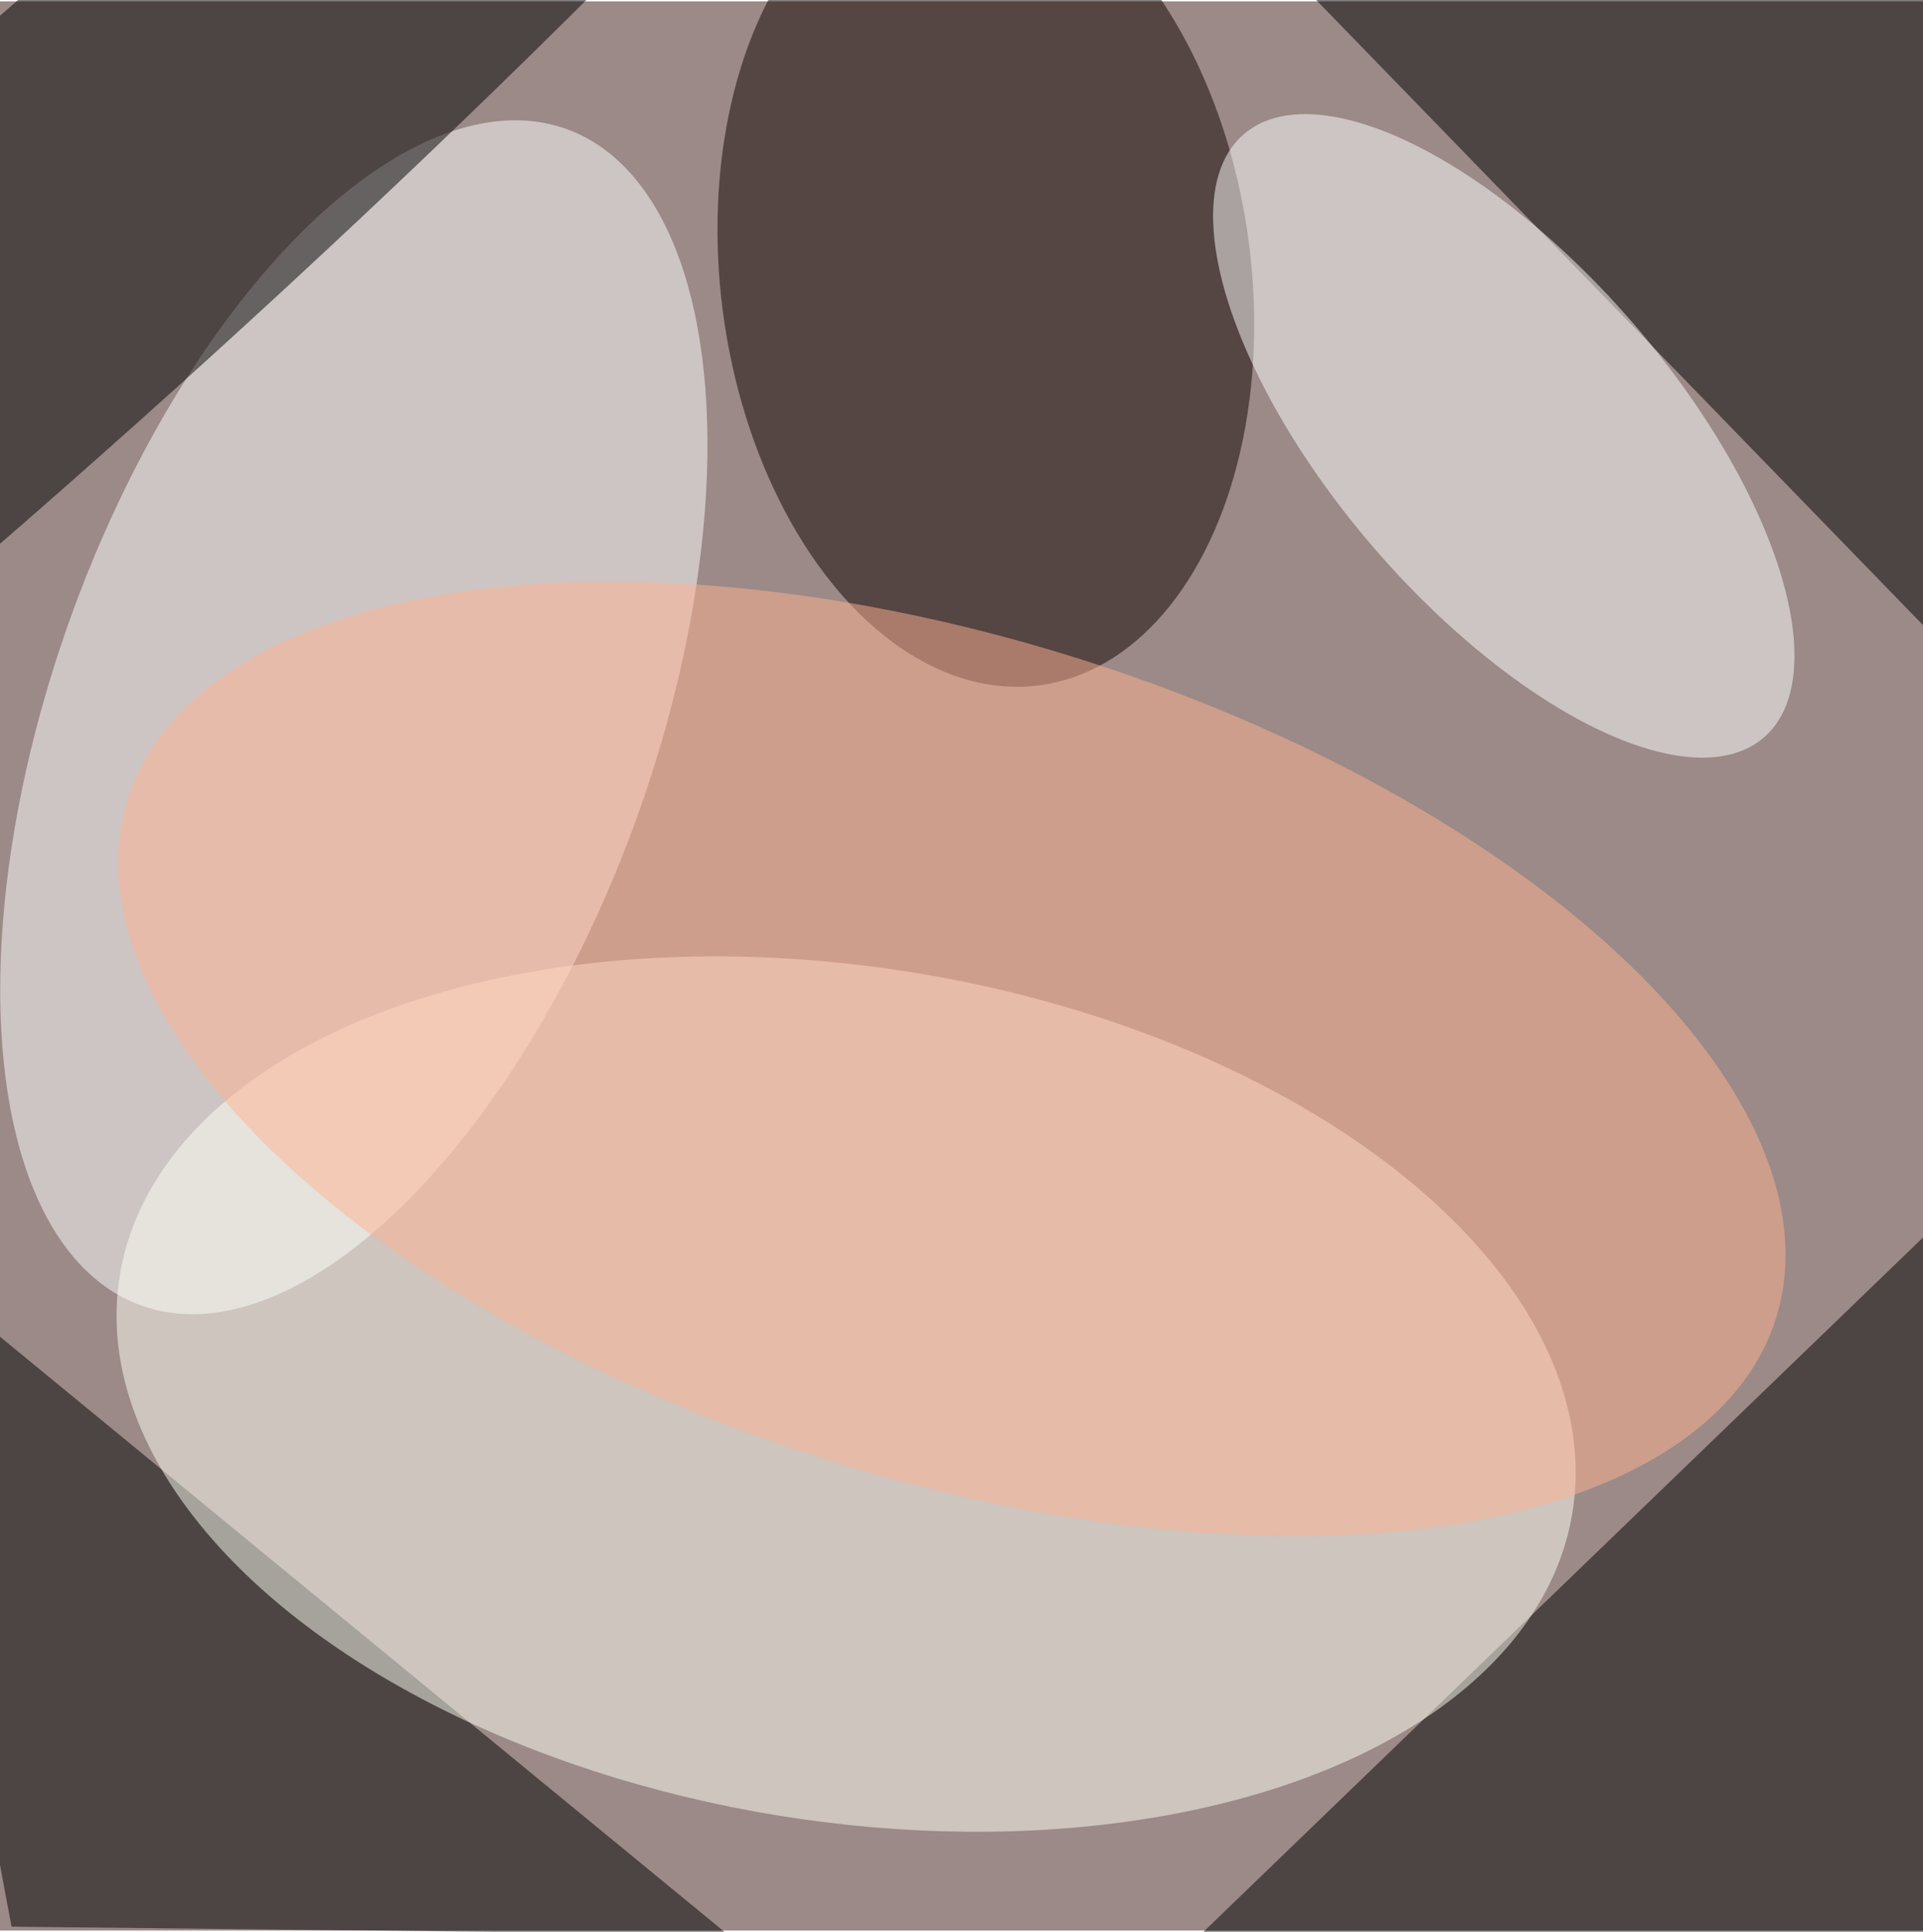
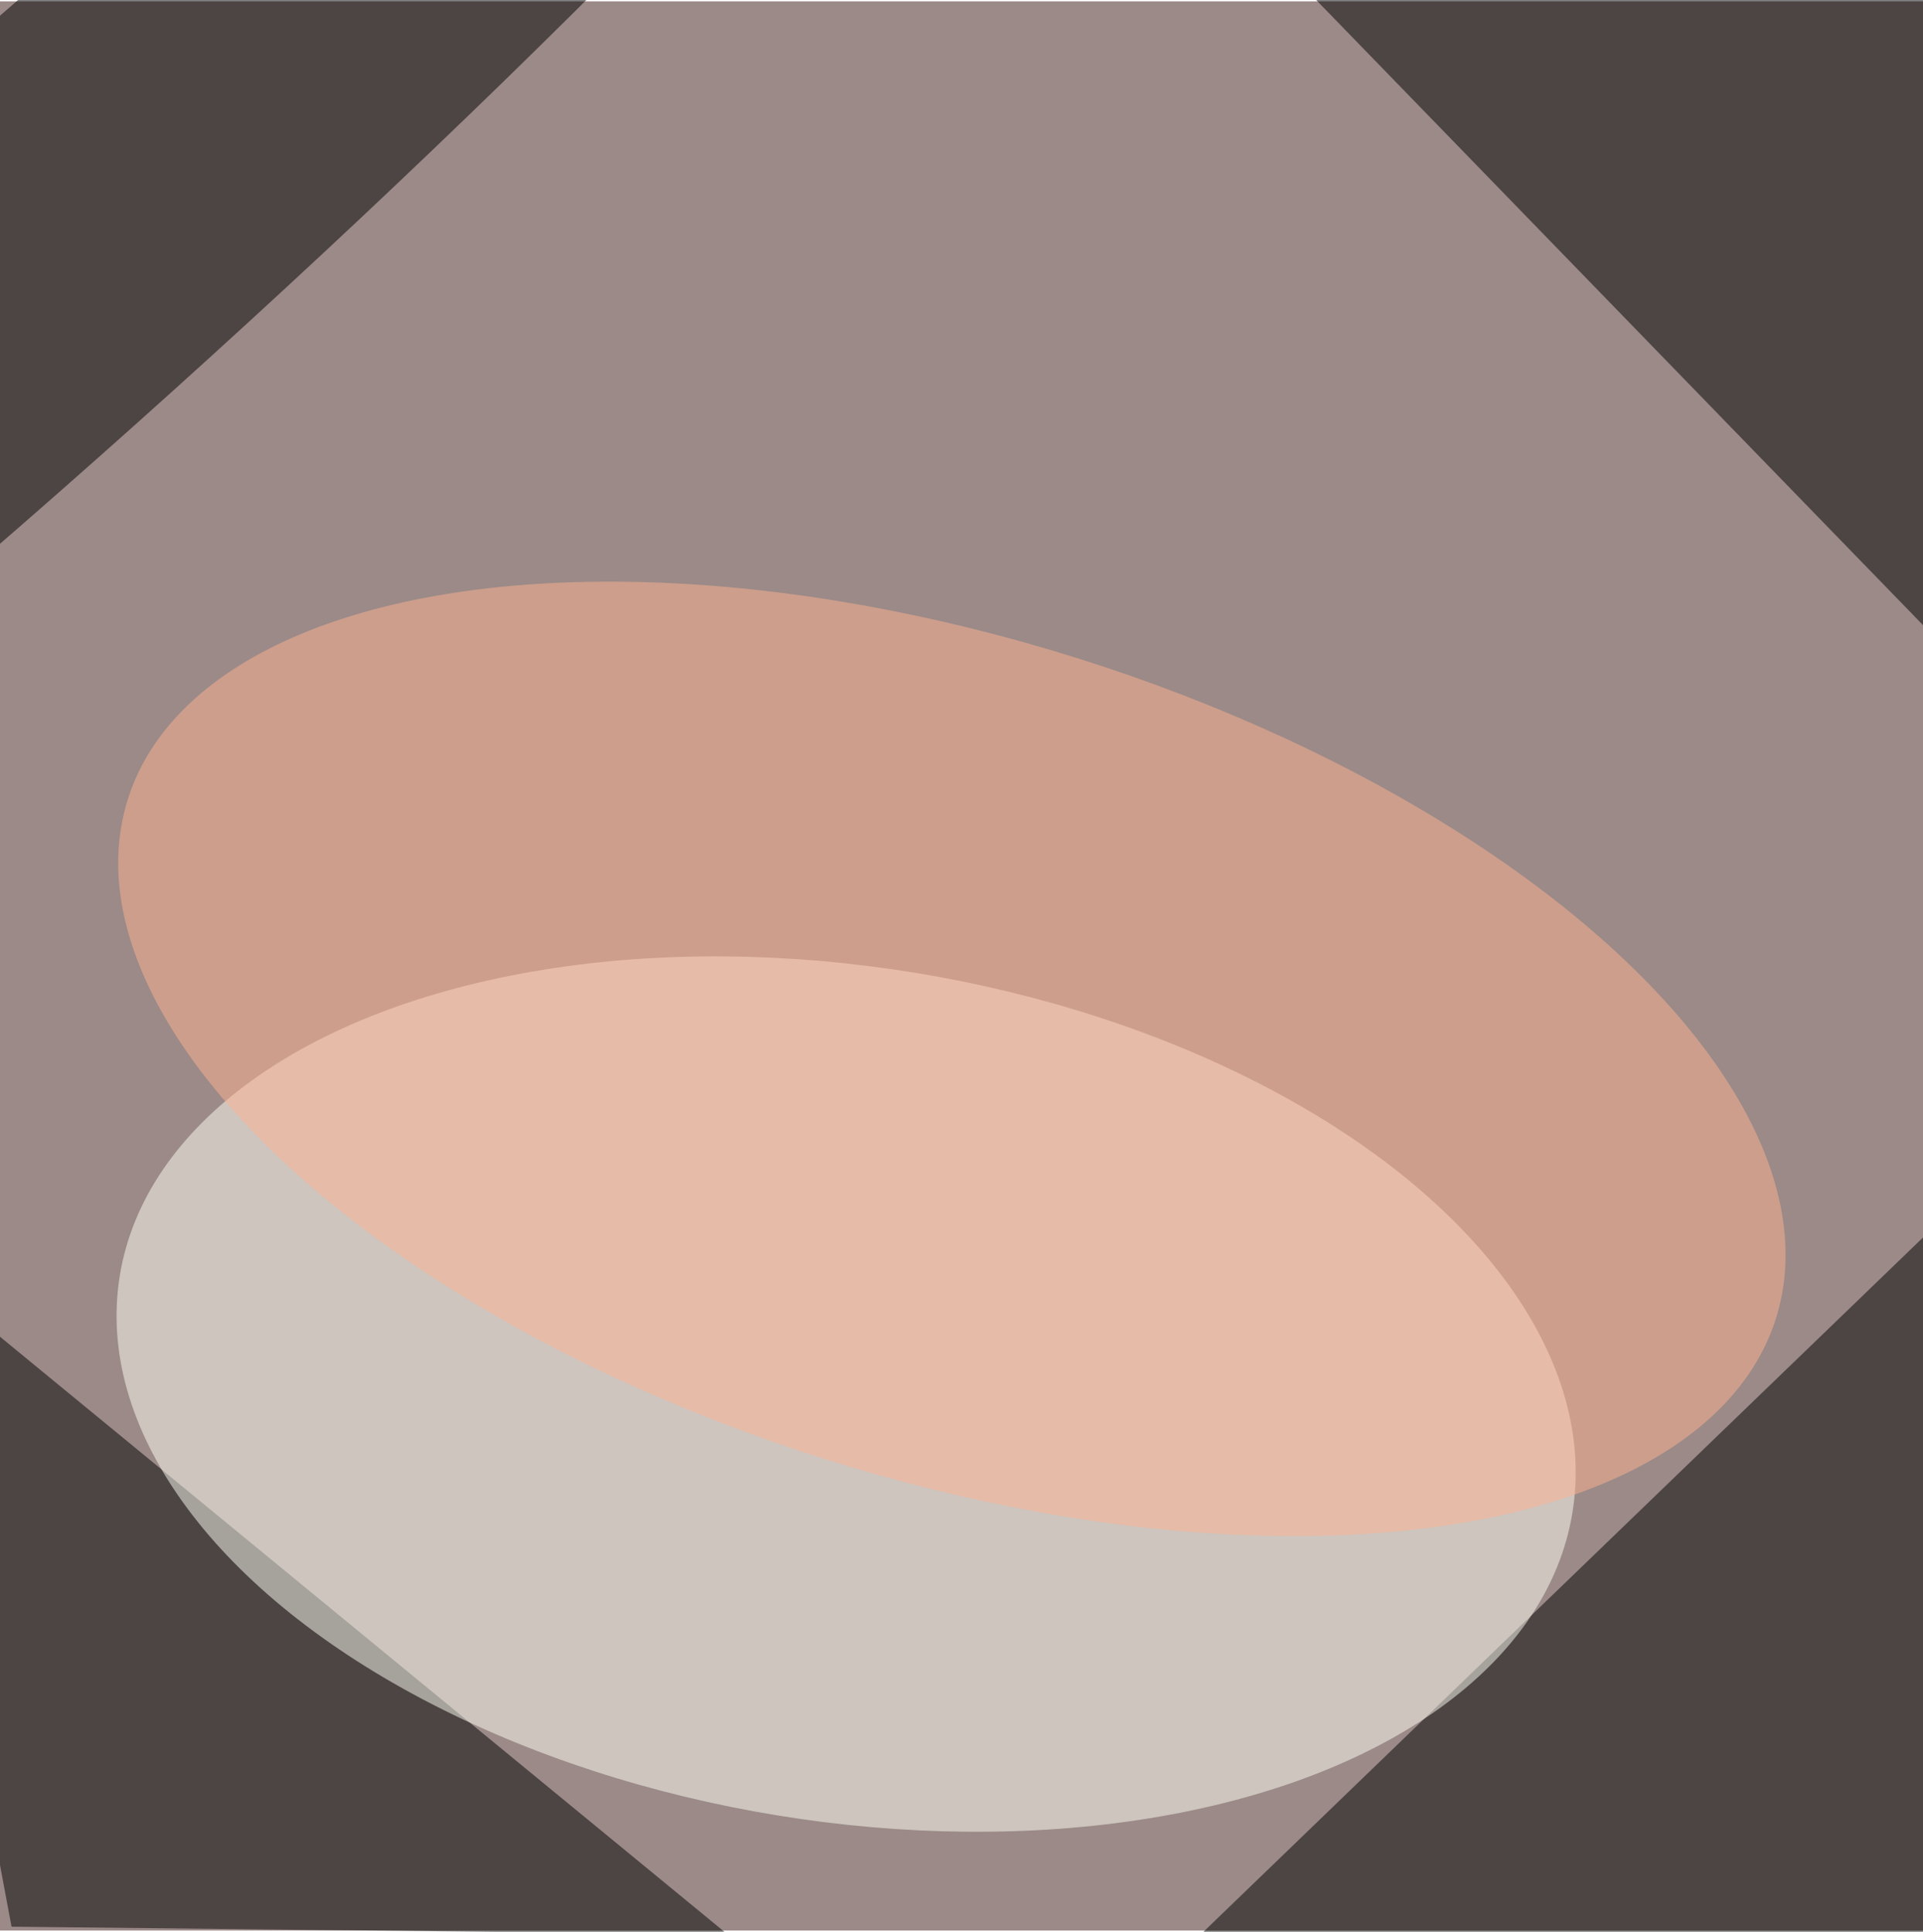
<svg xmlns="http://www.w3.org/2000/svg" viewBox="0 0 300 301" width="211" height="212">
  <filter id="c">
    <feGaussianBlur stdDeviation="55" />
  </filter>
  <path fill="#9b8a87" d="M0 0h301v301H0z" />
  <g filter="url(#c)" fill-opacity=".5">
    <path fill-opacity=".5" d="M172.1 316.3l143-138 57.1 59.2-142.9 138z" />
-     <ellipse fill="#fff" fill-opacity=".5" rx="1" ry="1" transform="matrix(33.217 -91.762 44.049 15.946 55.2 111.7)" />
    <path fill-opacity=".5" d="M197-8.8L319.1 117V-1.8zM-18.2 193.4l131.7 108.2-111.7-1.2z" />
    <ellipse fill="#fffff7" fill-opacity=".5" rx="1" ry="1" transform="matrix(113.308 18.504 -10.735 65.736 132 217.3)" />
    <ellipse fill-opacity=".5" rx="1" ry="1" transform="rotate(-41.8 56.5 20.7) scale(245.504 30.91)" />
-     <ellipse fill="#100" fill-opacity=".5" rx="1" ry="1" transform="matrix(-8.317 -63.723 41.032 -5.355 153.8 43)" />
-     <ellipse fill="#fff" fill-opacity=".5" rx="1" ry="1" transform="matrix(40.568 47.067 -20.268 17.469 234.6 67.8)" />
    <ellipse fill="#ffb293" fill-opacity=".5" rx="1" ry="1" transform="matrix(128.56 40.497 -19.683 62.485 148.5 165)" />
  </g>
</svg>